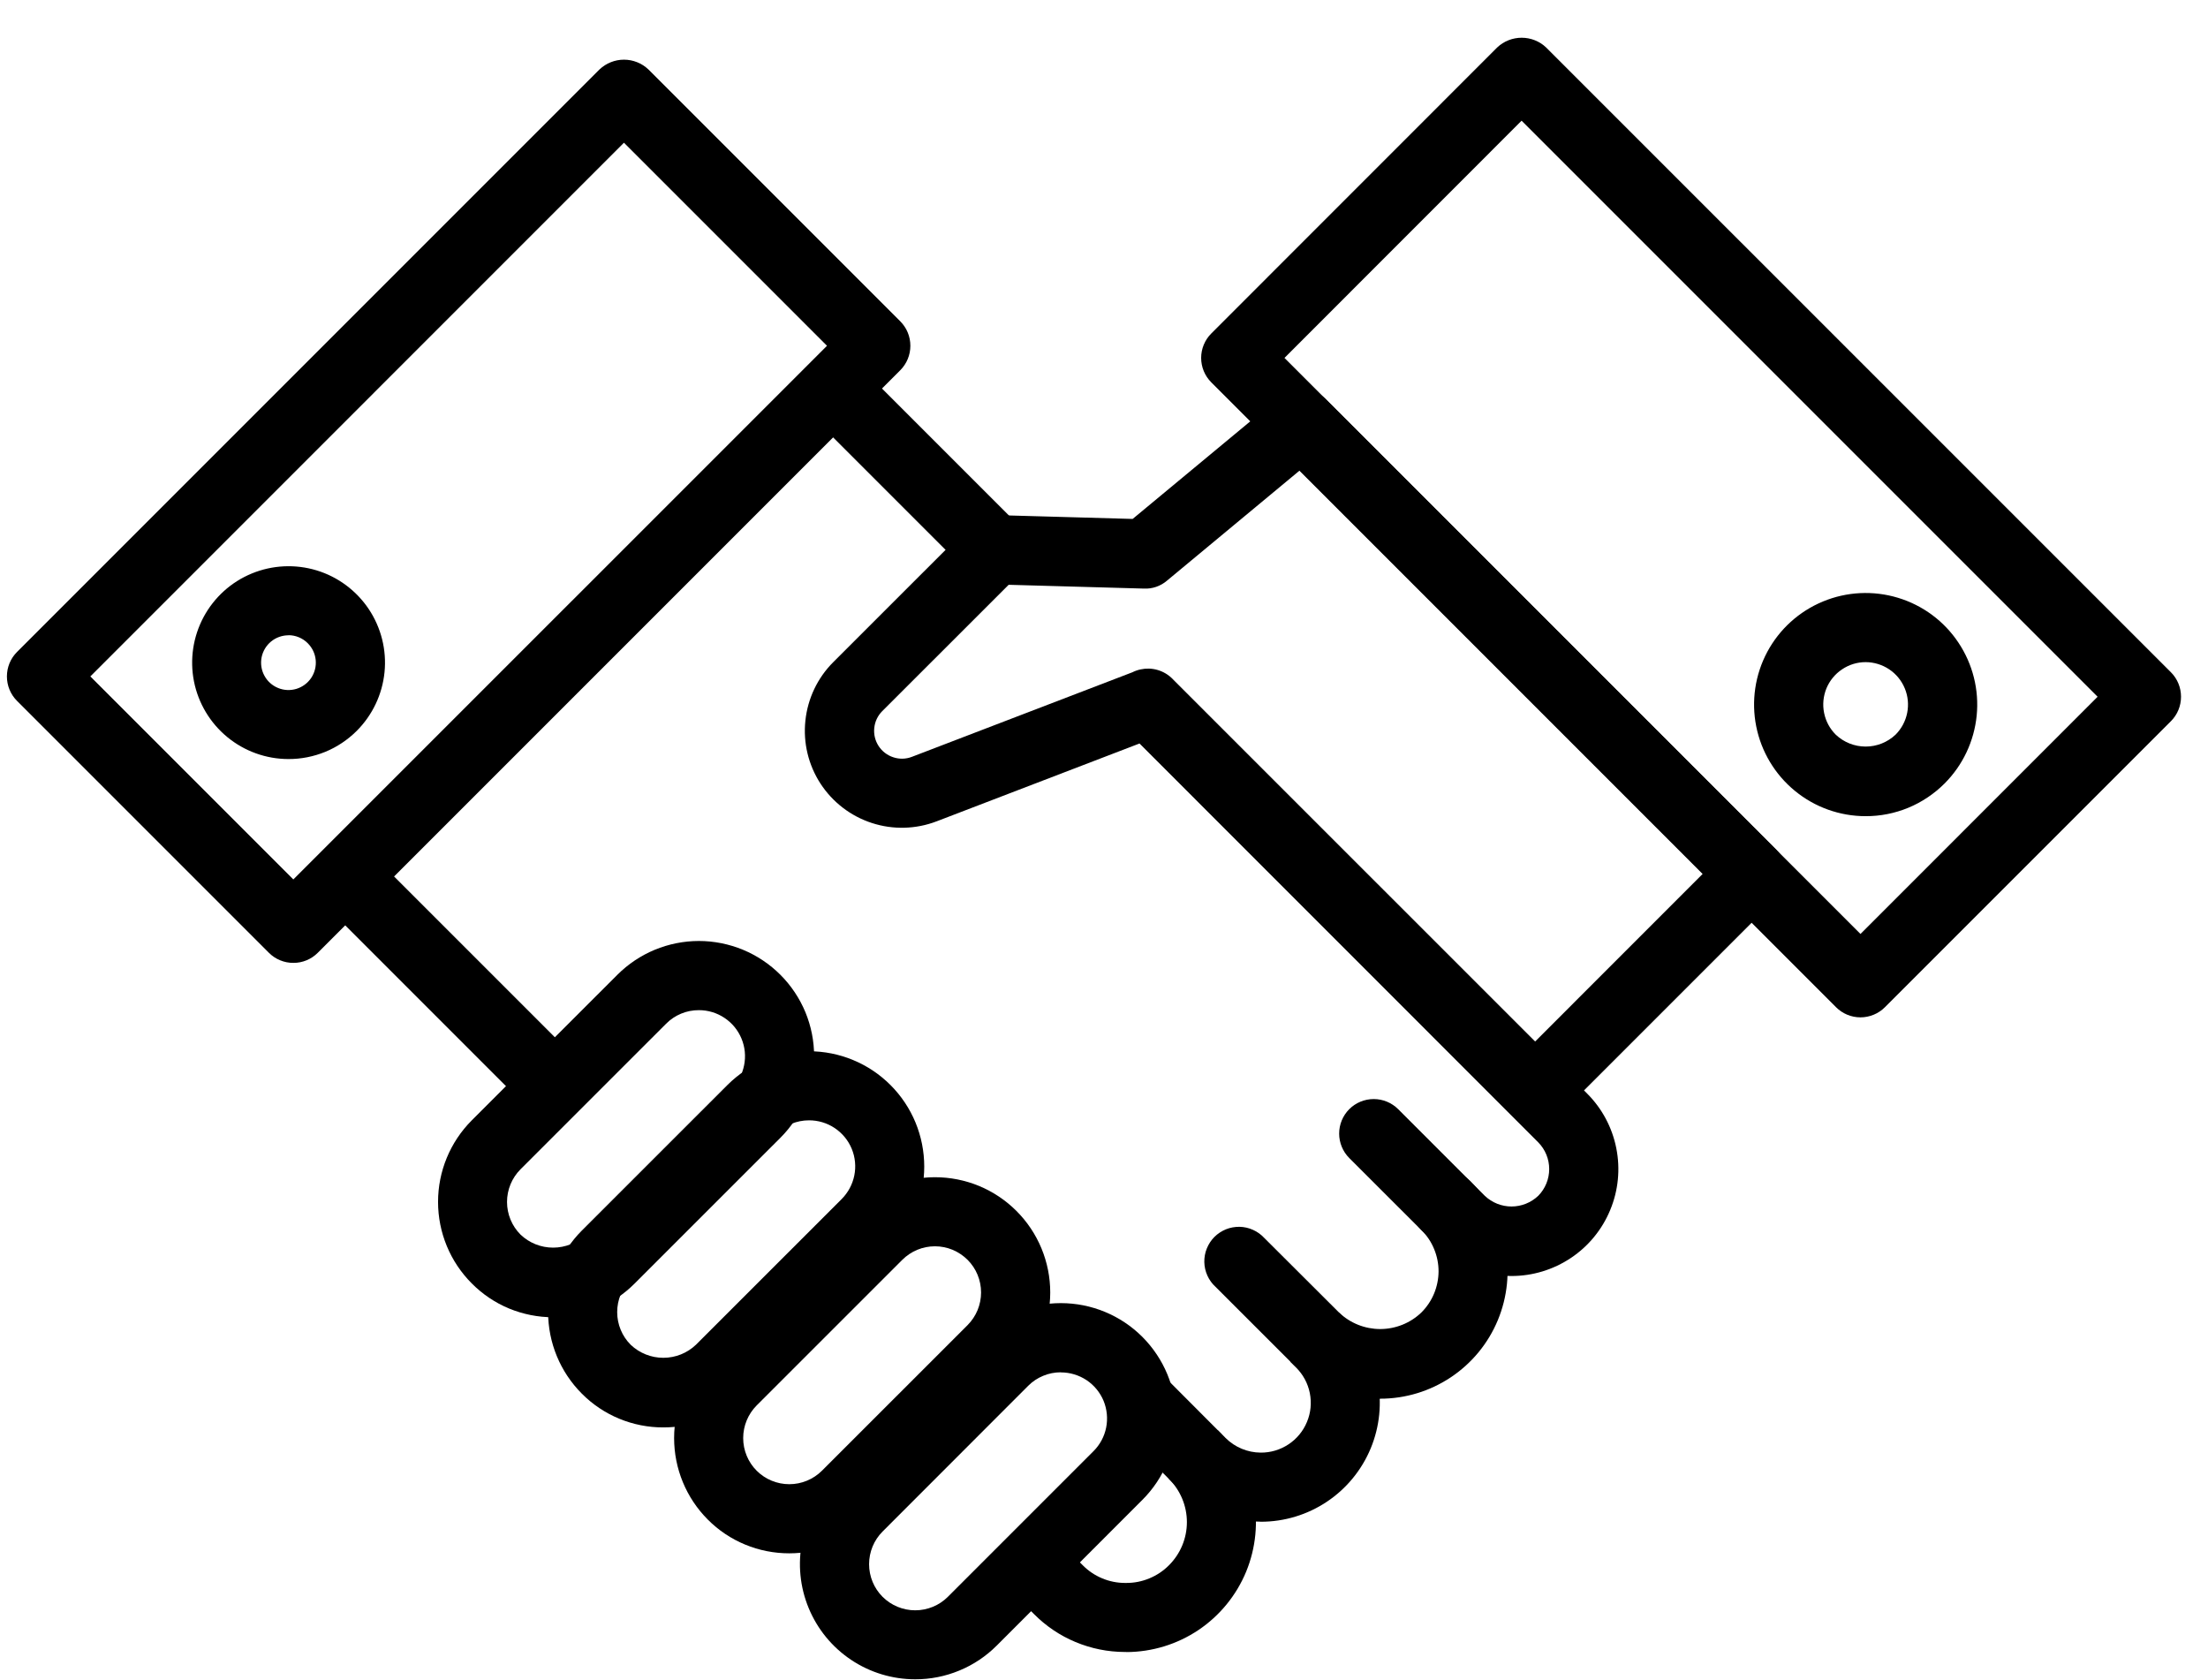
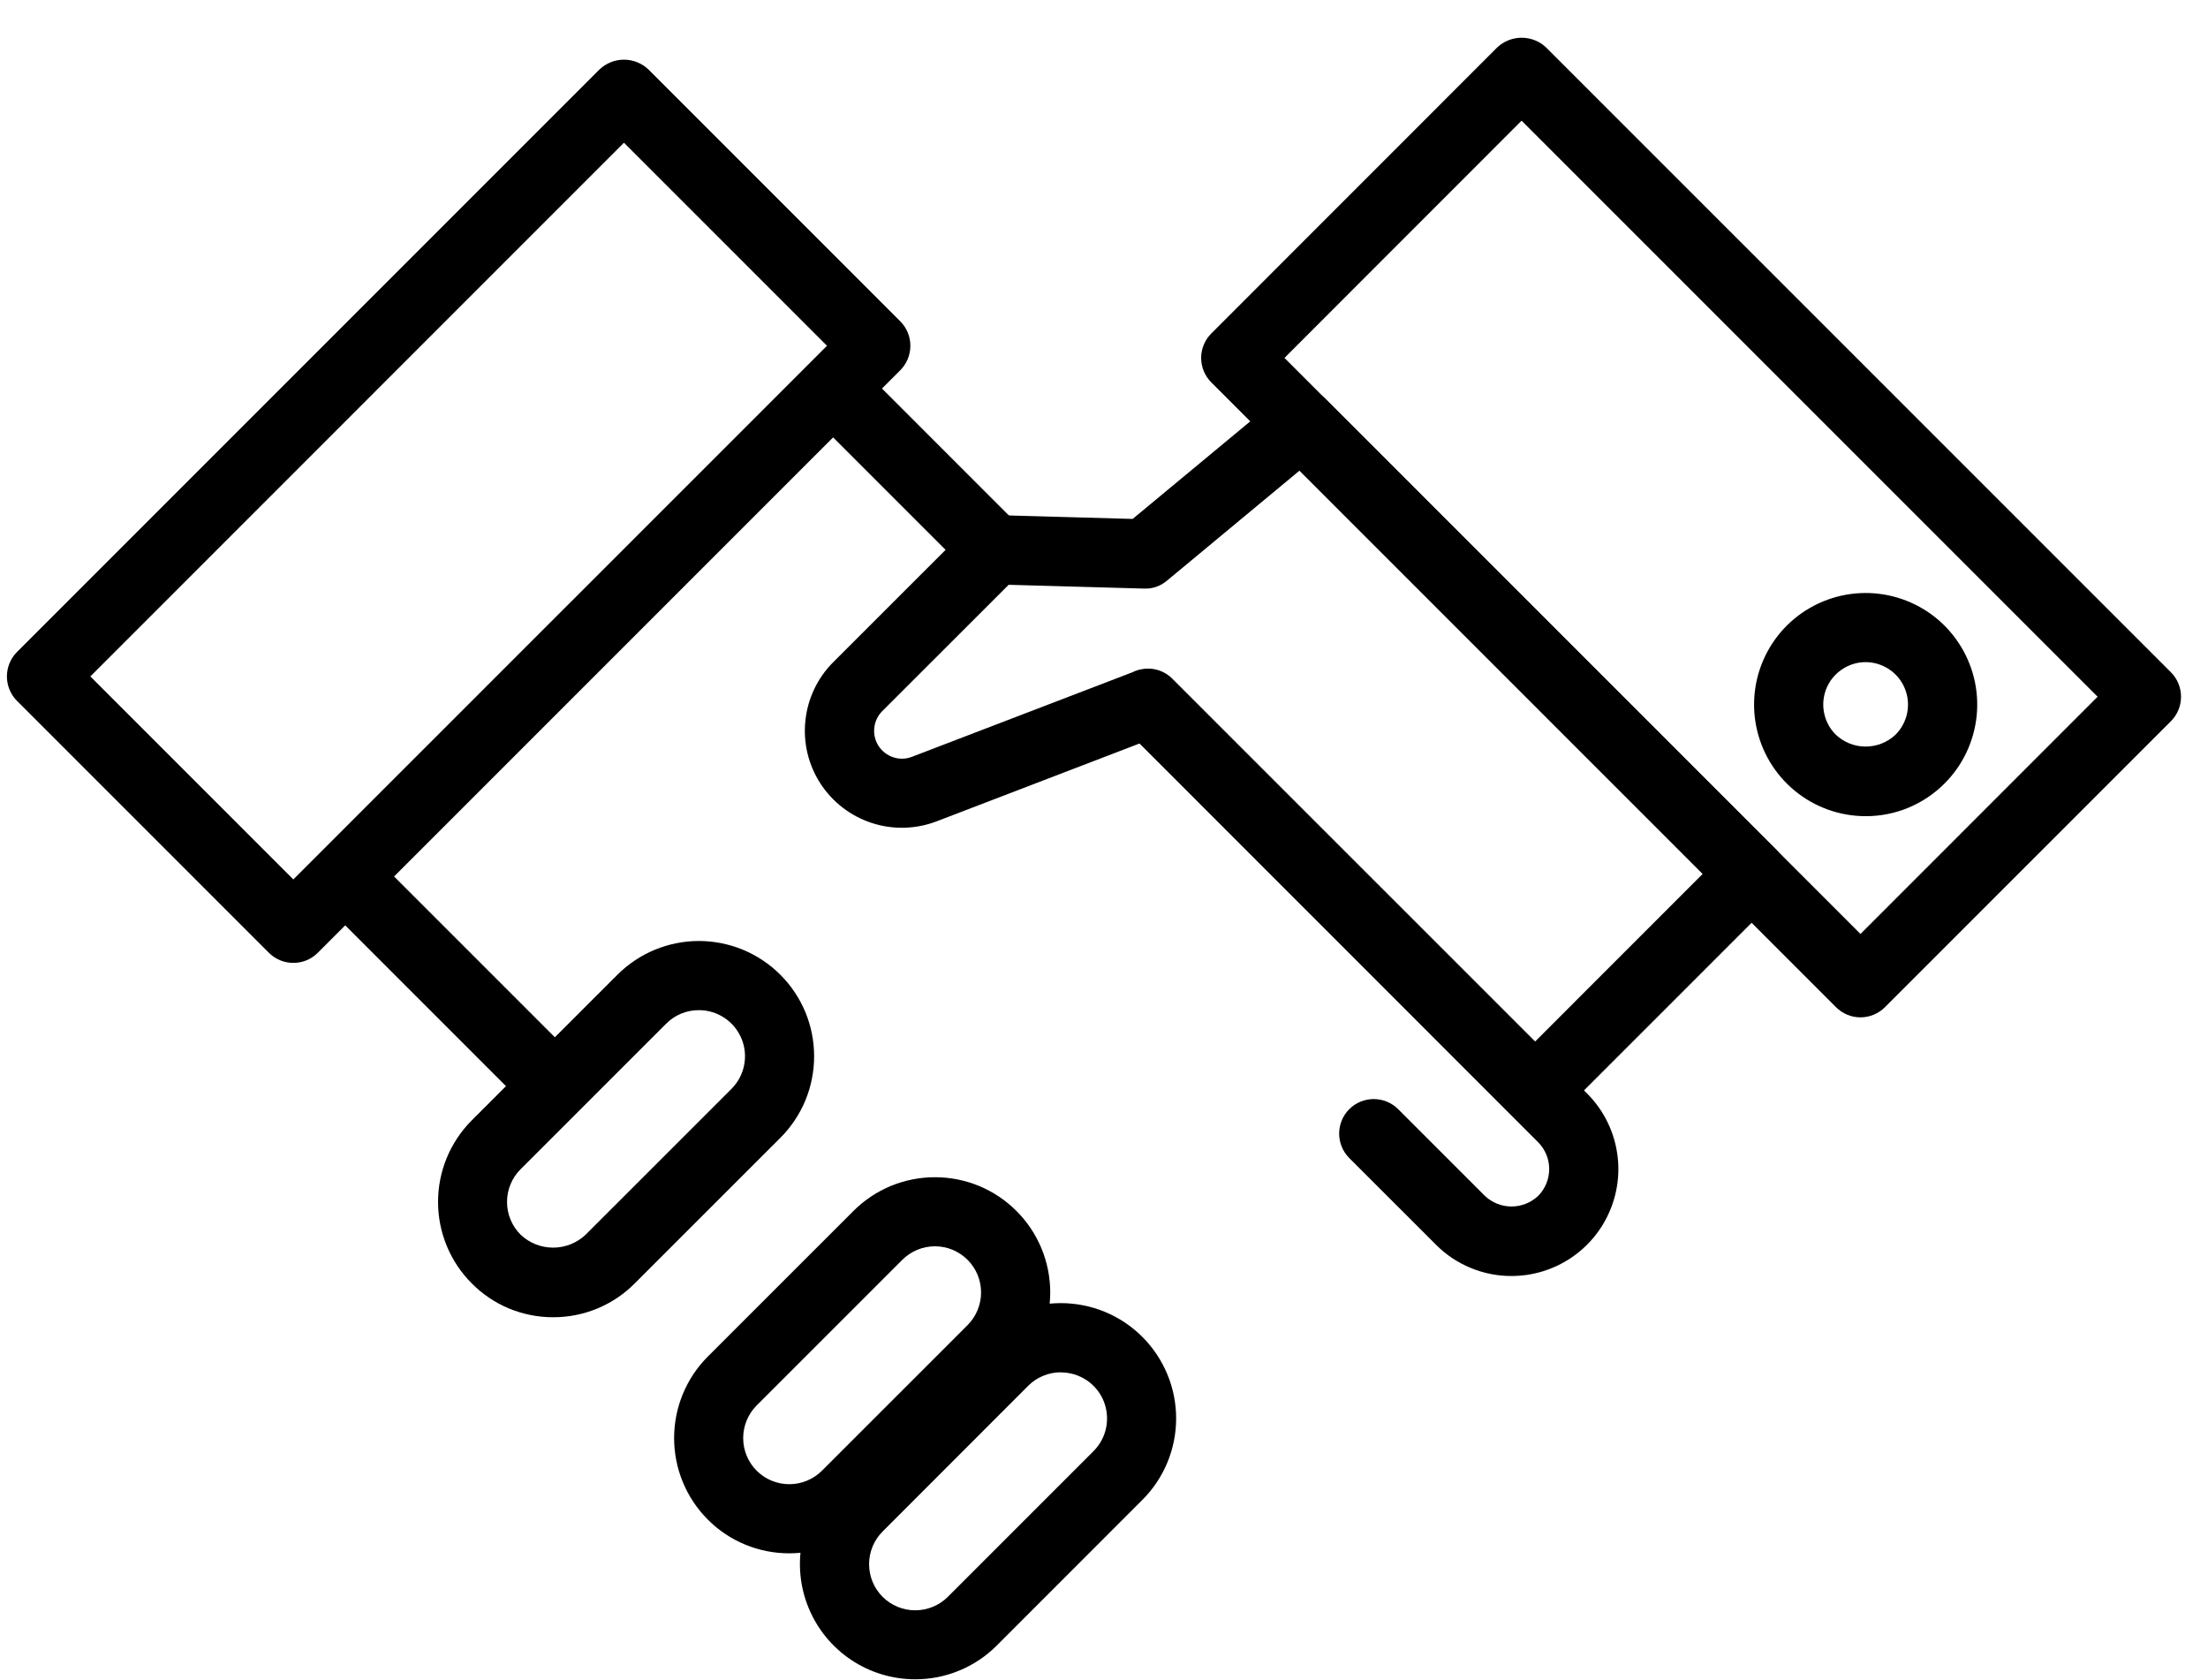
<svg xmlns="http://www.w3.org/2000/svg" width="46" height="35" viewBox="0 0 46 35" fill="none">
  <path d="M6.111 20.058C6.017 20.059 5.923 20.04 5.836 20.004C5.748 19.968 5.669 19.915 5.602 19.848L0.354 14.6C0.219 14.465 0.144 14.282 0.144 14.091C0.144 13.9 0.219 13.717 0.354 13.582L12.49 1.446C12.628 1.316 12.81 1.243 12.999 1.243C13.189 1.243 13.371 1.316 13.508 1.446L18.756 6.694C18.891 6.829 18.966 7.012 18.966 7.203C18.966 7.394 18.891 7.577 18.756 7.712L6.62 19.848C6.554 19.915 6.474 19.968 6.387 20.004C6.3 20.04 6.206 20.059 6.111 20.058ZM1.882 14.091L6.111 18.32L17.229 7.203L12.999 2.973L1.882 14.091Z" fill="black" />
-   <path d="M26.25 31.698C25.927 31.697 25.608 31.633 25.31 31.508C25.012 31.384 24.742 31.201 24.516 30.971L24.352 30.808L25.37 29.792L25.534 29.956C25.728 30.149 25.99 30.258 26.263 30.26C26.469 30.262 26.671 30.202 26.843 30.088C27.015 29.975 27.149 29.813 27.228 29.622C27.308 29.432 27.328 29.223 27.288 29.021C27.248 28.819 27.148 28.633 27.002 28.488L26.881 28.366L27.9 27.349L28.021 27.47C28.367 27.817 28.603 28.259 28.698 28.739C28.794 29.22 28.744 29.718 28.557 30.17C28.369 30.623 28.052 31.01 27.645 31.282C27.237 31.555 26.758 31.7 26.268 31.7L26.25 31.698Z" fill="black" />
  <path d="M15.724 27.786L16.742 26.768L16.988 27.014L15.97 28.032L15.724 27.786Z" fill="black" />
-   <path d="M23.468 34.413H23.432C23.08 34.412 22.732 34.342 22.407 34.206C22.082 34.071 21.788 33.872 21.54 33.622L20.971 33.056L21.989 32.038L22.557 32.606C22.672 32.723 22.81 32.816 22.962 32.879C23.114 32.943 23.277 32.975 23.441 32.975H23.46C23.626 32.976 23.791 32.944 23.944 32.88C24.098 32.817 24.237 32.724 24.354 32.606C24.472 32.488 24.566 32.348 24.63 32.194C24.694 32.04 24.727 31.875 24.727 31.708C24.727 31.541 24.694 31.376 24.63 31.222C24.566 31.067 24.472 30.927 24.354 30.81L23.233 29.688L24.251 28.67L25.37 29.792C25.749 30.17 26.007 30.651 26.112 31.176C26.218 31.7 26.165 32.244 25.962 32.739C25.758 33.233 25.413 33.656 24.969 33.955C24.525 34.253 24.003 34.413 23.468 34.415V34.413Z" fill="black" />
  <path d="M18.348 30.409L19.364 29.39L19.61 29.635L18.594 30.655L18.348 30.409Z" fill="black" />
  <path d="M6.844 18.928L7.862 17.91L12.063 22.111L11.045 23.13L6.844 18.928Z" fill="black" />
-   <path d="M13.339 25.425L14.358 24.409L14.44 24.491L13.421 25.507L13.339 25.425Z" fill="black" />
-   <path d="M28.754 29.139C28.406 29.14 28.062 29.072 27.741 28.939C27.419 28.806 27.127 28.61 26.882 28.364L25.323 26.806C25.251 26.741 25.194 26.661 25.154 26.573C25.114 26.484 25.092 26.389 25.09 26.292C25.088 26.195 25.105 26.098 25.142 26.008C25.178 25.918 25.232 25.836 25.3 25.767C25.369 25.699 25.451 25.645 25.541 25.608C25.631 25.572 25.727 25.555 25.824 25.556C25.921 25.558 26.017 25.58 26.105 25.62C26.194 25.66 26.273 25.717 26.339 25.788L27.899 27.344C28.13 27.564 28.437 27.686 28.756 27.686C29.075 27.685 29.382 27.562 29.612 27.341C29.725 27.228 29.815 27.095 29.876 26.948C29.937 26.801 29.969 26.644 29.97 26.485C29.97 26.326 29.939 26.168 29.878 26.021C29.818 25.873 29.729 25.74 29.616 25.627C29.481 25.492 29.405 25.309 29.405 25.118C29.405 24.927 29.481 24.744 29.616 24.609C29.751 24.474 29.934 24.398 30.125 24.398C30.316 24.398 30.499 24.474 30.634 24.608C31.004 24.98 31.256 25.453 31.358 25.968C31.459 26.483 31.406 27.016 31.205 27.5C31.004 27.985 30.664 28.398 30.227 28.69C29.791 28.981 29.279 29.137 28.754 29.137V29.139Z" fill="black" />
+   <path d="M13.339 25.425L14.358 24.409L14.44 24.491L13.421 25.507L13.339 25.425" fill="black" />
  <path d="M17.009 8.764L18.027 7.746L21.228 10.947L20.21 11.965L17.009 8.764Z" fill="black" />
  <path d="M11.524 27.44C11.209 27.441 10.896 27.378 10.605 27.258C10.314 27.137 10.05 26.959 9.828 26.735C9.378 26.285 9.126 25.674 9.126 25.037C9.126 24.401 9.378 23.79 9.828 23.339L12.862 20.306C13.085 20.083 13.35 19.906 13.641 19.785C13.932 19.665 14.245 19.602 14.56 19.602C14.875 19.602 15.188 19.665 15.479 19.785C15.77 19.906 16.035 20.083 16.258 20.306C16.481 20.529 16.658 20.794 16.779 21.085C16.899 21.376 16.961 21.688 16.961 22.004C16.961 22.319 16.899 22.631 16.779 22.923C16.658 23.214 16.481 23.479 16.258 23.702L13.224 26.735C13.001 26.96 12.736 27.137 12.445 27.258C12.153 27.379 11.84 27.441 11.524 27.44ZM14.557 21.043C14.431 21.043 14.306 21.067 14.189 21.116C14.073 21.164 13.967 21.235 13.878 21.325L10.844 24.358C10.664 24.539 10.563 24.783 10.563 25.038C10.563 25.293 10.664 25.538 10.844 25.718C11.027 25.893 11.27 25.99 11.523 25.99C11.776 25.99 12.02 25.893 12.203 25.718L15.237 22.685C15.372 22.55 15.465 22.379 15.502 22.192C15.54 22.005 15.521 21.812 15.448 21.636C15.375 21.459 15.251 21.309 15.093 21.204C14.934 21.098 14.748 21.042 14.557 21.043Z" fill="black" />
-   <path d="M13.819 29.735C13.504 29.736 13.191 29.674 12.899 29.553C12.608 29.433 12.343 29.255 12.121 29.031C11.671 28.58 11.419 27.97 11.419 27.333C11.419 26.697 11.671 26.086 12.121 25.635L15.155 22.602C15.379 22.379 15.643 22.202 15.935 22.081C16.226 21.961 16.539 21.899 16.854 21.899C17.17 21.899 17.482 21.961 17.773 22.082C18.065 22.203 18.329 22.38 18.552 22.603C18.775 22.826 18.952 23.091 19.073 23.383C19.193 23.674 19.255 23.986 19.255 24.302C19.255 24.617 19.193 24.93 19.072 25.221C18.951 25.512 18.774 25.777 18.551 26L15.517 29.034C15.295 29.257 15.03 29.434 14.739 29.554C14.447 29.675 14.134 29.736 13.819 29.735ZM16.853 23.338C16.727 23.338 16.602 23.363 16.485 23.411C16.368 23.459 16.262 23.53 16.174 23.62L13.139 26.653C12.959 26.834 12.858 27.078 12.858 27.333C12.858 27.588 12.959 27.833 13.139 28.013C13.323 28.188 13.566 28.285 13.819 28.285C14.072 28.285 14.316 28.188 14.499 28.013L17.533 24.98C17.668 24.845 17.76 24.674 17.798 24.487C17.836 24.3 17.817 24.107 17.744 23.93C17.671 23.754 17.547 23.604 17.388 23.498C17.23 23.393 17.043 23.337 16.853 23.338Z" fill="black" />
  <path d="M16.443 32.358C16.128 32.358 15.816 32.297 15.524 32.176C15.233 32.056 14.968 31.879 14.746 31.655C14.296 31.204 14.044 30.594 14.044 29.957C14.044 29.321 14.296 28.71 14.746 28.259L17.78 25.226C18.003 25.003 18.268 24.826 18.559 24.705C18.851 24.585 19.163 24.523 19.478 24.523C19.794 24.523 20.106 24.585 20.397 24.705C20.689 24.826 20.953 25.003 21.176 25.226C21.399 25.449 21.576 25.713 21.697 26.005C21.817 26.296 21.88 26.608 21.88 26.924C21.88 27.239 21.817 27.551 21.697 27.843C21.576 28.134 21.399 28.399 21.176 28.622L18.142 31.655C17.919 31.879 17.654 32.056 17.363 32.176C17.071 32.297 16.759 32.358 16.443 32.358ZM15.764 30.637C15.944 30.817 16.189 30.918 16.444 30.918C16.699 30.918 16.943 30.817 17.124 30.637L20.158 27.604C20.247 27.514 20.318 27.408 20.366 27.292C20.414 27.175 20.439 27.05 20.439 26.924C20.439 26.797 20.414 26.672 20.366 26.556C20.318 26.439 20.247 26.333 20.158 26.244C20.068 26.155 19.962 26.084 19.846 26.035C19.729 25.987 19.604 25.962 19.478 25.962C19.352 25.962 19.226 25.987 19.11 26.035C18.993 26.084 18.887 26.155 18.798 26.244L15.764 29.277C15.584 29.458 15.483 29.703 15.483 29.957C15.483 30.212 15.584 30.457 15.764 30.637Z" fill="black" />
  <path d="M19.067 34.982C18.592 34.982 18.128 34.842 17.733 34.578C17.337 34.314 17.03 33.939 16.848 33.5C16.666 33.062 16.619 32.579 16.711 32.113C16.804 31.647 17.033 31.219 17.369 30.884L20.403 27.849C20.853 27.399 21.464 27.146 22.101 27.146C22.738 27.146 23.349 27.399 23.799 27.849C24.249 28.3 24.503 28.91 24.503 29.547C24.503 30.184 24.25 30.795 23.799 31.245L20.765 34.28C20.542 34.503 20.278 34.68 19.986 34.8C19.695 34.921 19.382 34.983 19.067 34.982ZM22.101 28.587C21.974 28.587 21.849 28.611 21.733 28.66C21.616 28.708 21.51 28.778 21.421 28.868L18.387 31.904C18.207 32.084 18.106 32.329 18.106 32.584C18.106 32.839 18.207 33.084 18.387 33.264C18.568 33.444 18.812 33.545 19.067 33.545C19.322 33.545 19.567 33.444 19.747 33.264L22.781 30.23C22.916 30.096 23.008 29.924 23.045 29.738C23.082 29.551 23.063 29.357 22.991 29.181C22.918 29.006 22.794 28.855 22.636 28.75C22.477 28.645 22.291 28.589 22.101 28.589V28.587Z" fill="black" />
  <path d="M31.49 26.581C31.197 26.582 30.907 26.524 30.637 26.412C30.367 26.3 30.121 26.136 29.915 25.928L28.11 24.124C27.975 23.989 27.899 23.805 27.899 23.614C27.899 23.424 27.975 23.24 28.11 23.105C28.245 22.97 28.429 22.895 28.619 22.895C28.811 22.895 28.994 22.971 29.129 23.106L30.933 24.91C31.083 25.053 31.283 25.133 31.49 25.133C31.697 25.133 31.897 25.053 32.047 24.91C32.193 24.762 32.275 24.562 32.275 24.353C32.275 24.145 32.193 23.945 32.047 23.797L23.74 15.488L19.512 17.11C19.08 17.275 18.604 17.288 18.163 17.144C17.723 17.001 17.346 16.711 17.093 16.323C16.841 15.935 16.73 15.472 16.779 15.012C16.827 14.551 17.032 14.121 17.359 13.794L20.213 10.941C20.28 10.87 20.362 10.814 20.453 10.777C20.545 10.741 20.643 10.725 20.741 10.73L23.597 10.81L26.655 8.273C26.793 8.159 26.969 8.1 27.148 8.108C27.327 8.117 27.497 8.191 27.624 8.318L37.001 17.696C37.136 17.831 37.211 18.014 37.211 18.205C37.211 18.396 37.136 18.579 37.001 18.714L33 22.715L33.065 22.78C33.376 23.091 33.588 23.488 33.673 23.92C33.759 24.352 33.715 24.799 33.546 25.206C33.378 25.613 33.093 25.961 32.727 26.205C32.36 26.45 31.93 26.581 31.49 26.581ZM24.434 14.149L31.982 21.696L35.473 18.204L27.073 9.804L24.312 12.096C24.179 12.21 24.007 12.27 23.832 12.261L21.014 12.182L18.378 14.816C18.285 14.91 18.227 15.033 18.214 15.165C18.2 15.297 18.232 15.429 18.304 15.54C18.376 15.651 18.484 15.734 18.61 15.775C18.735 15.817 18.872 15.814 18.995 15.767L23.59 14.005C23.698 13.951 23.818 13.925 23.938 13.928C24.059 13.932 24.176 13.966 24.28 14.027C24.337 14.06 24.388 14.101 24.434 14.148V14.149Z" fill="black" />
  <path d="M38.76 21.193C38.569 21.193 38.386 21.117 38.251 20.982L25.235 7.965C25.1 7.83 25.024 7.647 25.024 7.456C25.024 7.265 25.1 7.082 25.235 6.947L31.192 0.988C31.33 0.858 31.512 0.786 31.701 0.786C31.89 0.786 32.073 0.858 32.21 0.988L45.228 14.005C45.363 14.14 45.438 14.323 45.438 14.514C45.438 14.705 45.363 14.888 45.228 15.023L39.269 20.982C39.202 21.049 39.123 21.102 39.035 21.138C38.948 21.174 38.854 21.193 38.76 21.193ZM26.76 7.456L38.76 19.456L43.7 14.514L31.7 2.514L26.76 7.456Z" fill="black" />
-   <path d="M6.01 15.812C5.545 15.812 5.095 15.65 4.736 15.355C4.377 15.06 4.131 14.649 4.041 14.194C3.951 13.738 4.022 13.265 4.241 12.855C4.461 12.445 4.815 12.124 5.245 11.947C5.674 11.77 6.152 11.747 6.597 11.882C7.041 12.017 7.425 12.303 7.683 12.689C7.941 13.076 8.057 13.54 8.011 14.002C7.965 14.465 7.76 14.897 7.431 15.226C7.244 15.412 7.023 15.56 6.779 15.661C6.535 15.761 6.273 15.813 6.01 15.812ZM6.01 13.234C5.878 13.234 5.75 13.28 5.648 13.363C5.546 13.447 5.476 13.564 5.45 13.693C5.425 13.822 5.444 13.957 5.507 14.073C5.569 14.19 5.67 14.281 5.792 14.331C5.914 14.382 6.049 14.388 6.175 14.35C6.302 14.311 6.411 14.23 6.484 14.121C6.557 14.011 6.59 13.879 6.577 13.748C6.564 13.616 6.506 13.494 6.412 13.4C6.36 13.347 6.297 13.305 6.228 13.276C6.159 13.247 6.084 13.232 6.01 13.232V13.234Z" fill="black" />
  <path d="M38.868 17.002C38.33 17.002 37.809 16.816 37.393 16.474C36.977 16.133 36.693 15.658 36.588 15.131C36.483 14.604 36.564 14.056 36.817 13.582C37.071 13.107 37.481 12.736 37.978 12.53C38.475 12.324 39.028 12.297 39.542 12.453C40.057 12.609 40.502 12.938 40.8 13.386C41.099 13.833 41.234 14.37 41.181 14.905C41.128 15.44 40.892 15.941 40.512 16.321C40.296 16.537 40.04 16.709 39.758 16.826C39.476 16.943 39.173 17.003 38.868 17.002ZM38.868 13.793C38.693 13.793 38.522 13.845 38.377 13.943C38.231 14.04 38.118 14.178 38.051 14.339C37.985 14.501 37.967 14.679 38.002 14.85C38.036 15.022 38.12 15.179 38.244 15.303C38.412 15.463 38.635 15.552 38.868 15.552C39.1 15.552 39.323 15.463 39.492 15.303C39.615 15.179 39.699 15.022 39.733 14.85C39.767 14.679 39.75 14.501 39.683 14.34C39.616 14.178 39.503 14.04 39.358 13.943C39.213 13.846 39.042 13.794 38.868 13.793Z" fill="black" />
</svg>